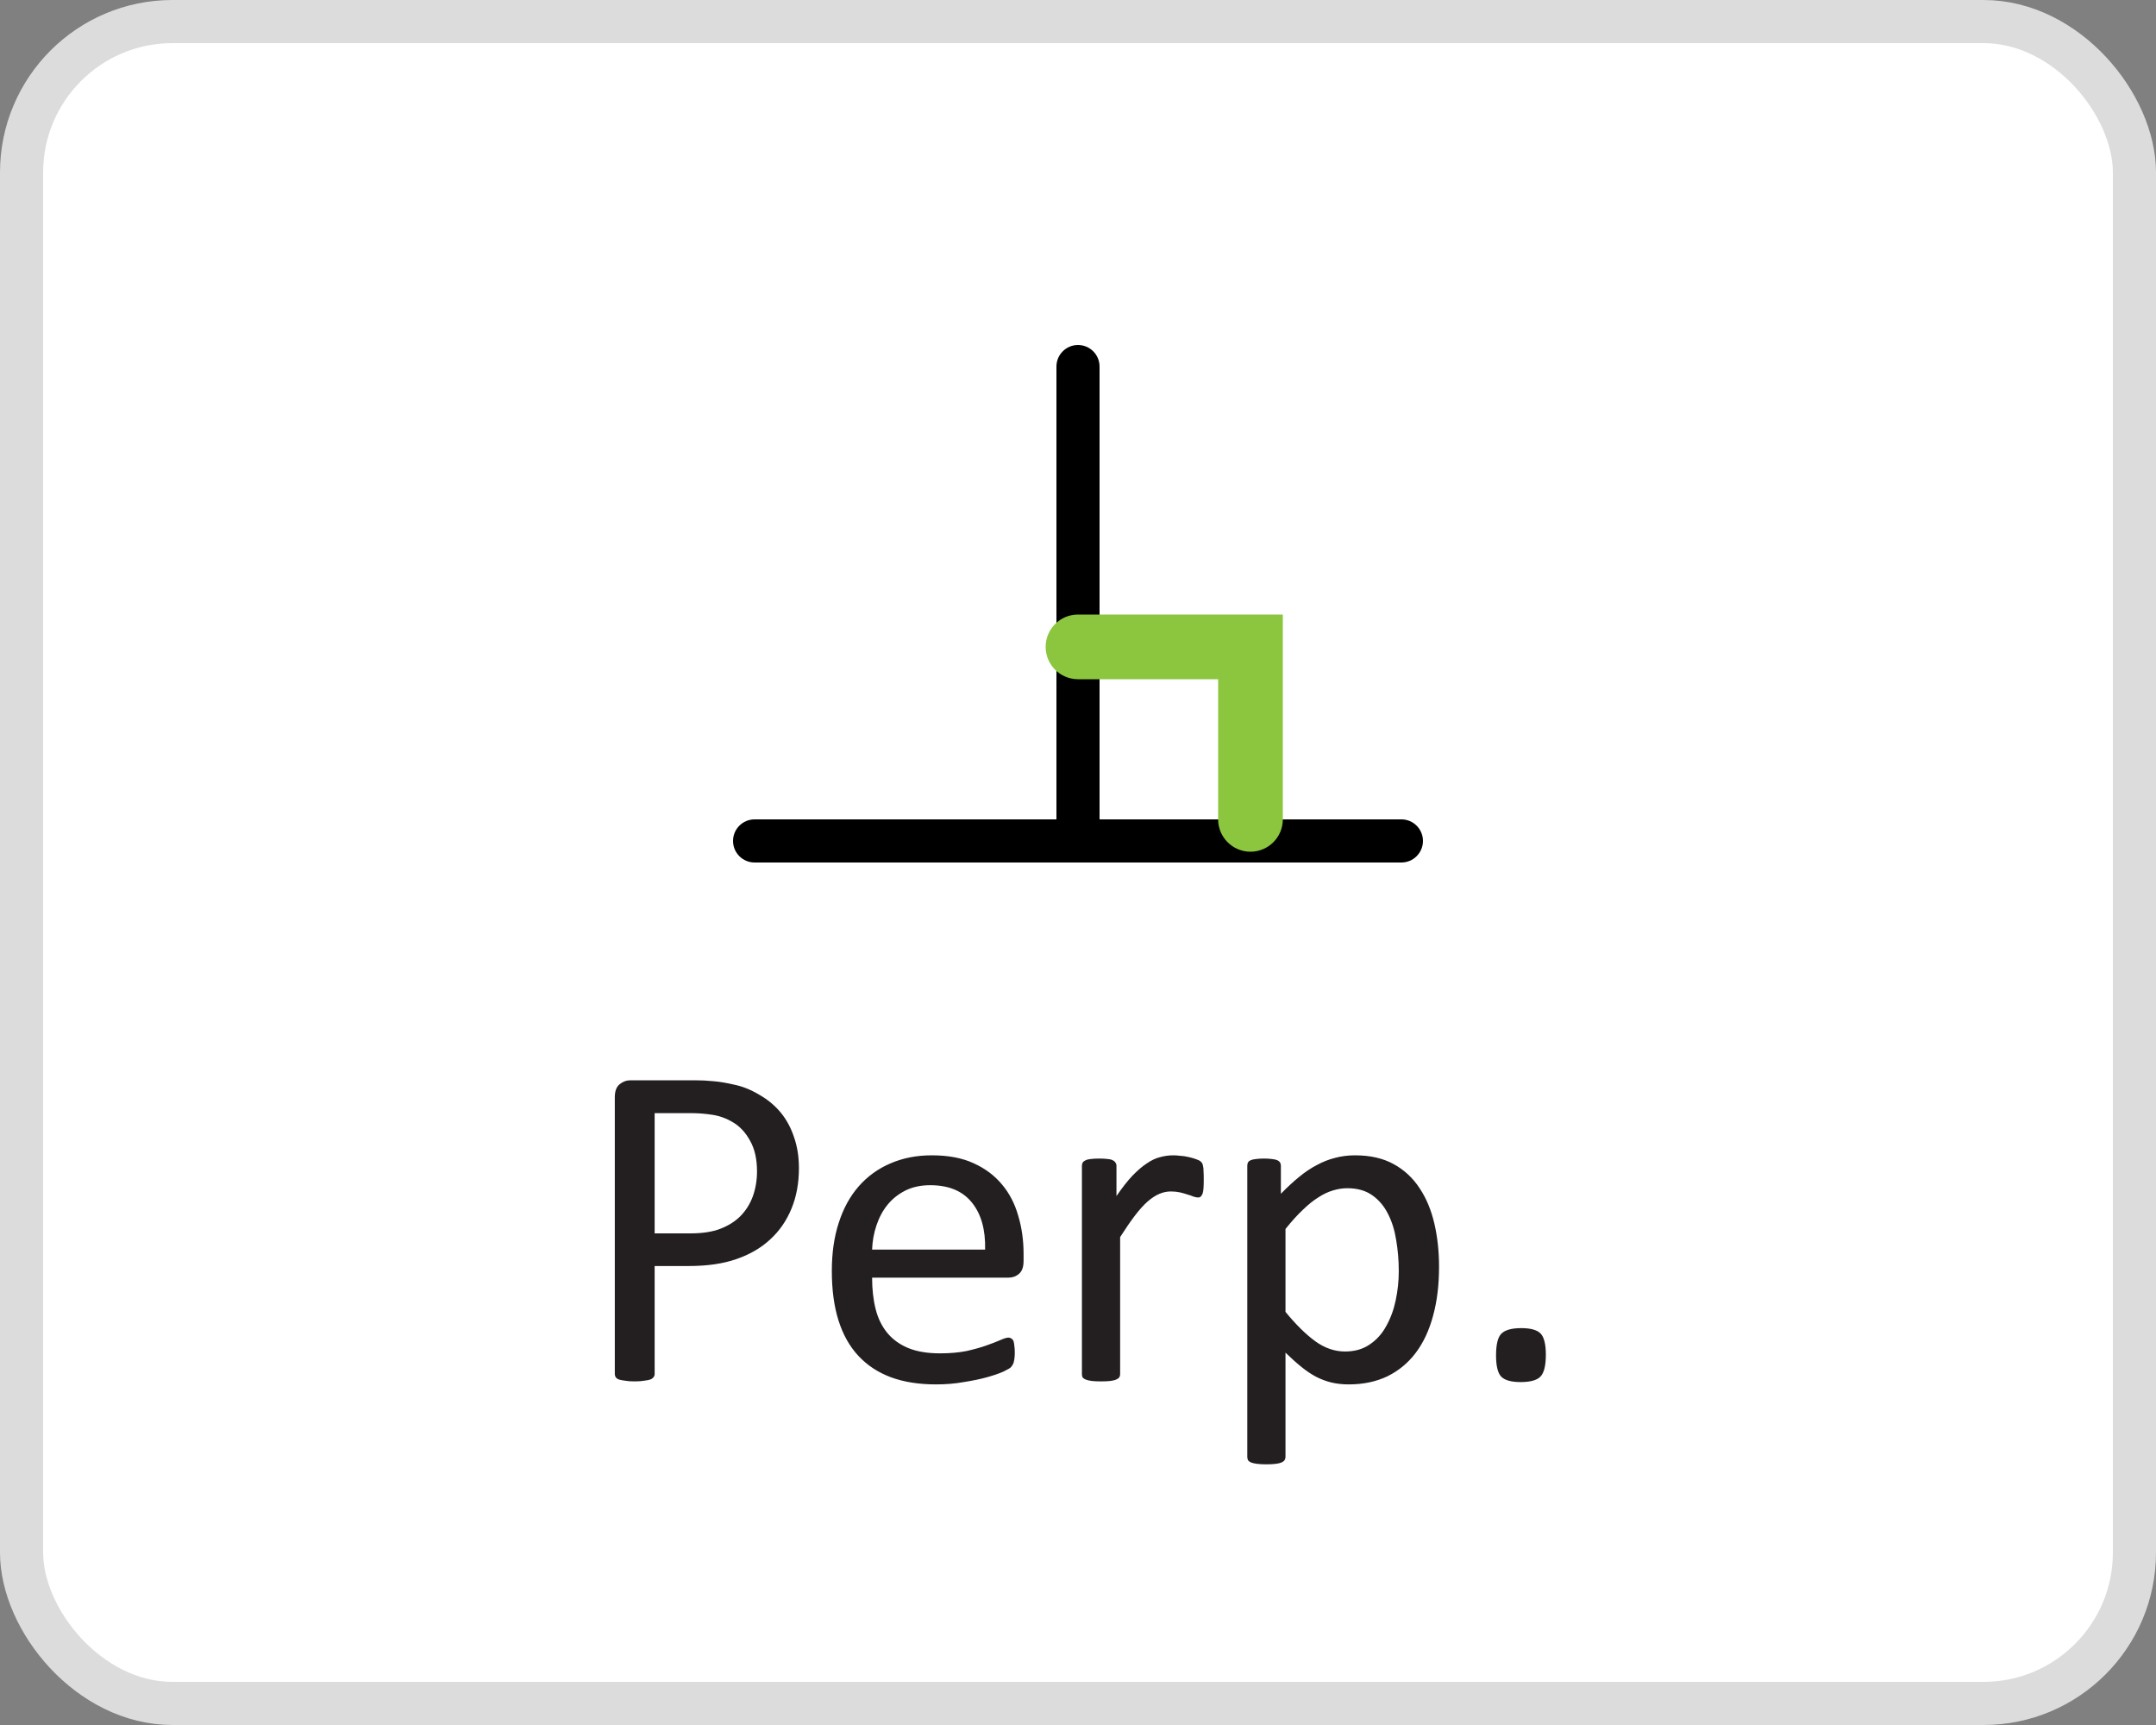
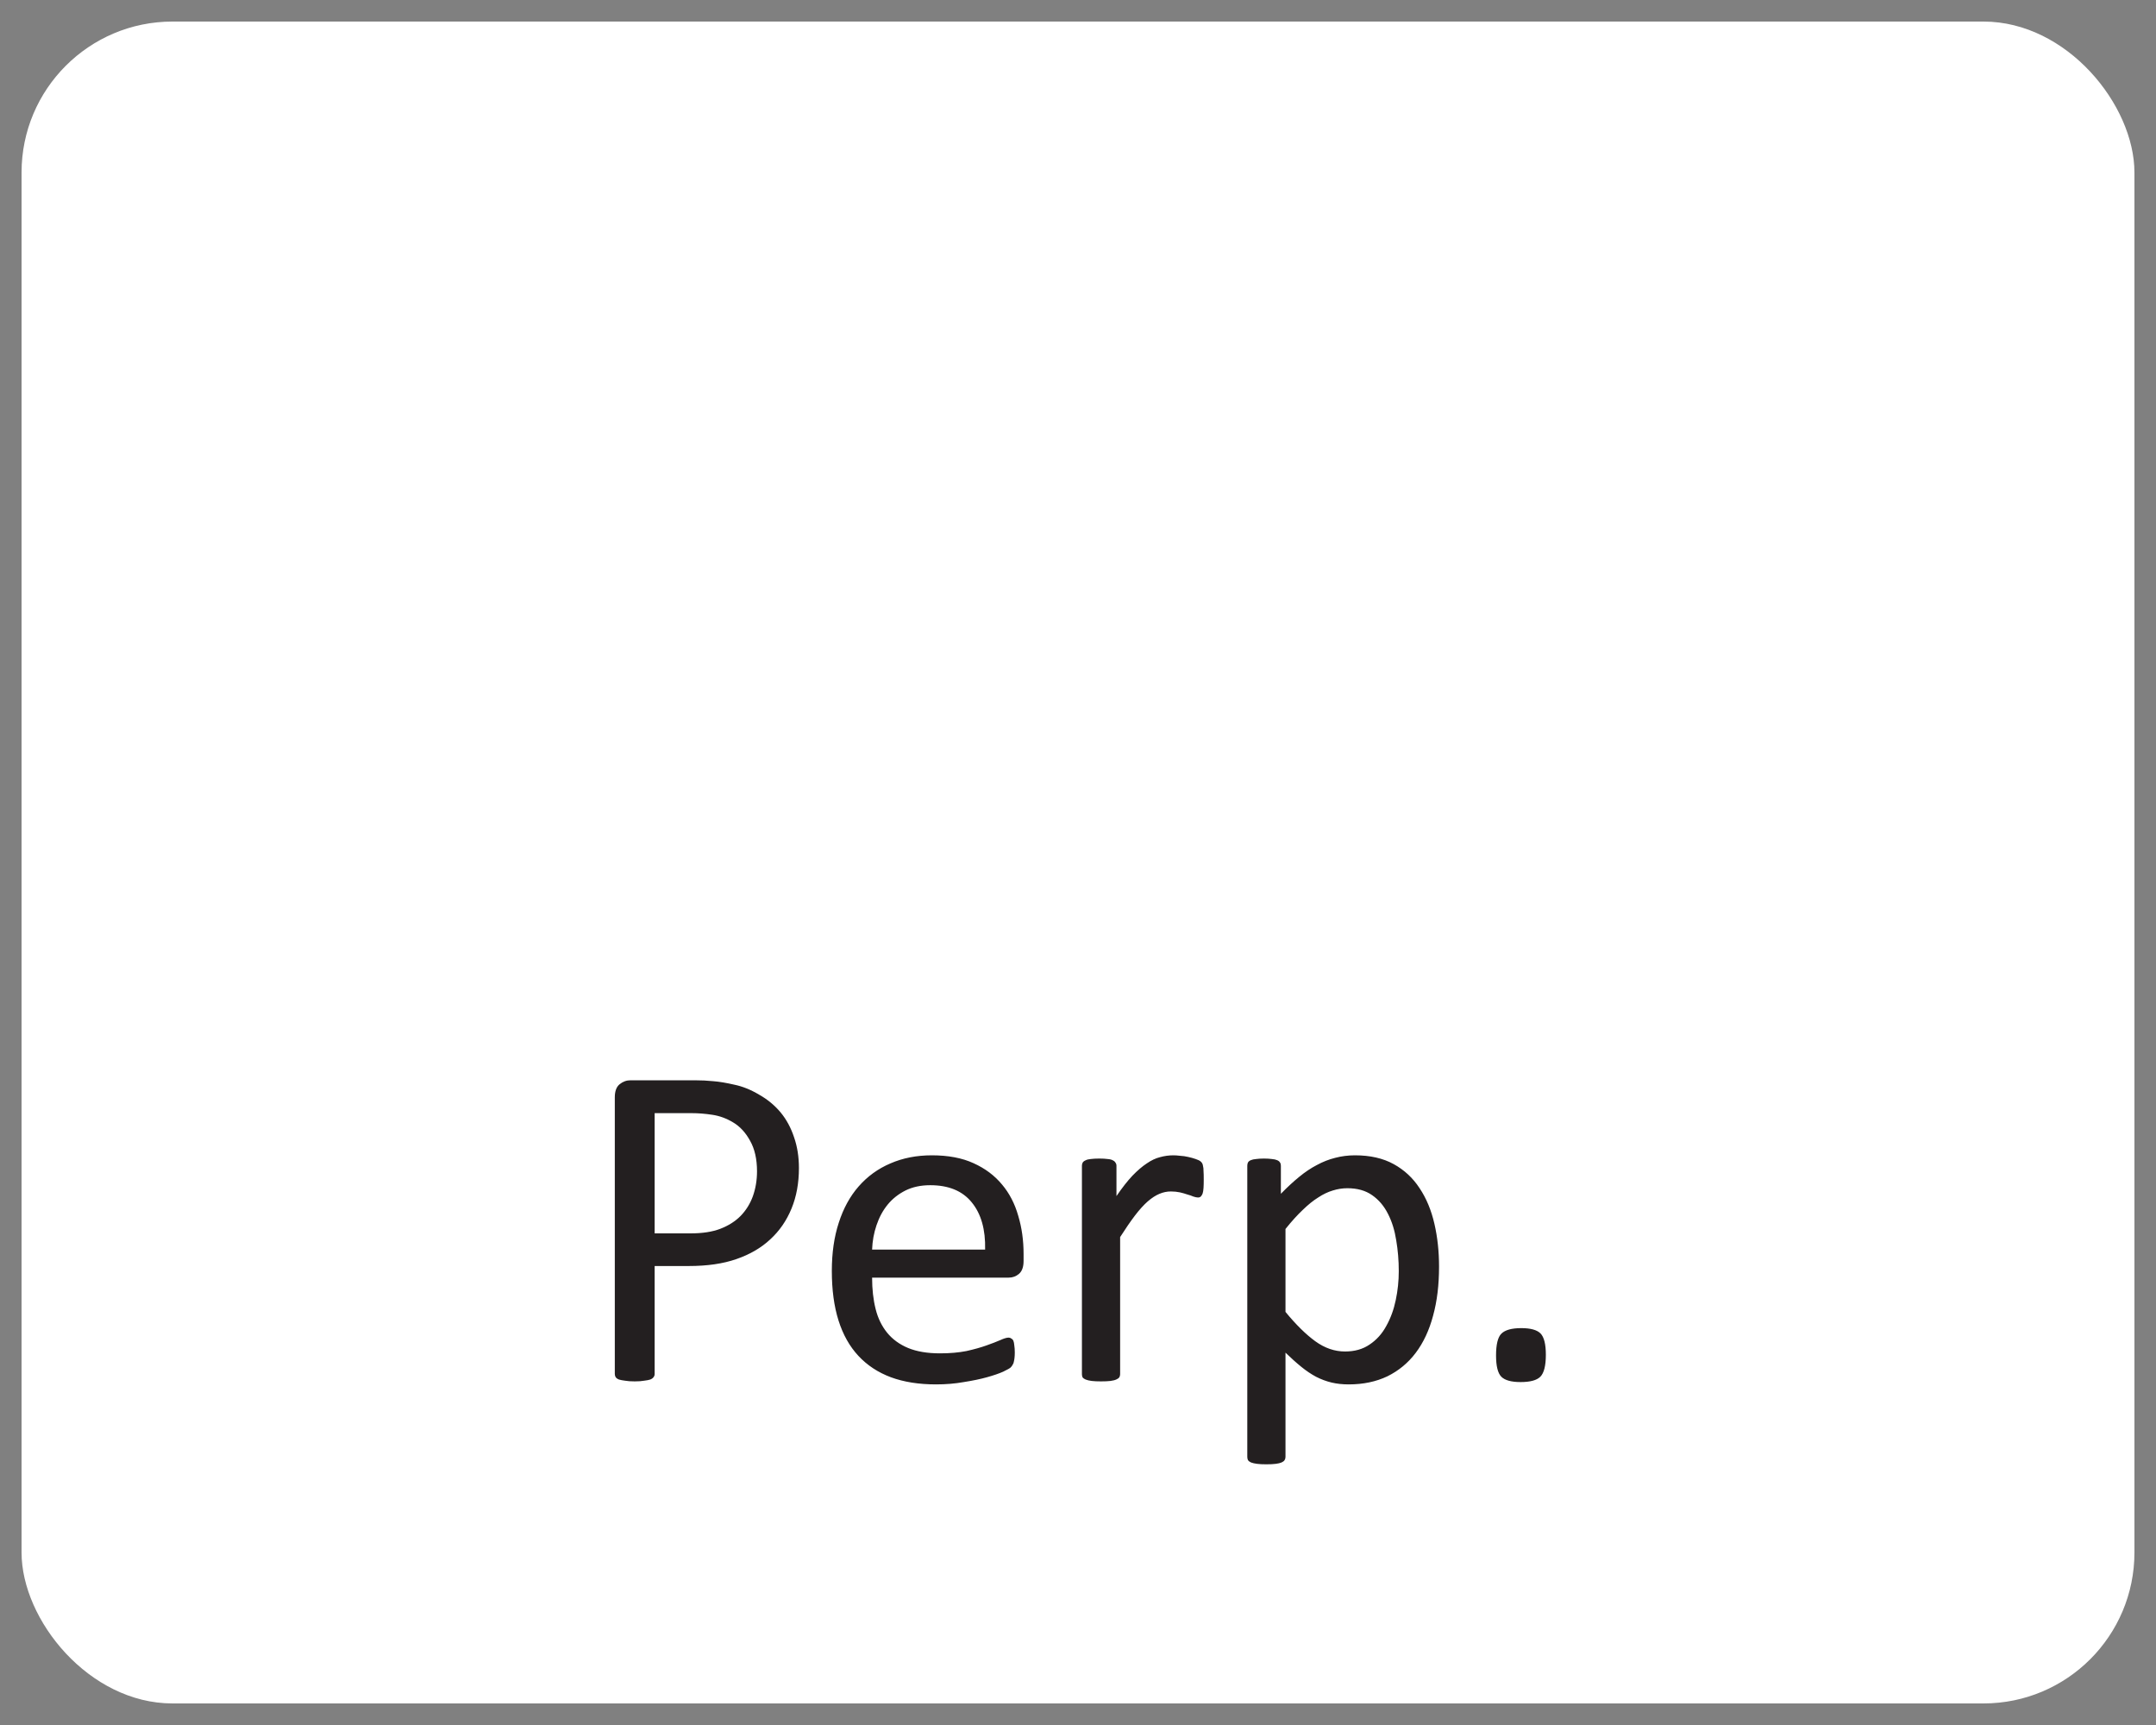
<svg xmlns="http://www.w3.org/2000/svg" width="50" height="40" viewBox="0 0 50 40" fill="none">
  <rect x="0" y="0" width="50" height="40" fill="#808080" stroke="none" />
  <g clip-path="url(#clip0_2216_1747)">
    <rect x="0.5" y="0.5" width="49" height="39" rx="3.5" fill="white" />
-     <rect x="0.5" y="0.5" width="49" height="39" rx="3.5" stroke="#DCDCDC" />
    <g clip-path="url(#clip1_2216_1747)">
      <path fill-rule="evenodd" clip-rule="evenodd" d="M33 19.5C33 19.776 32.776 20 32.5 20L17.5 20C17.224 20 17 19.776 17 19.5C17 19.224 17.224 19 17.5 19L32.5 19C32.776 19 33 19.224 33 19.5Z" fill="black" />
-       <path fill-rule="evenodd" clip-rule="evenodd" d="M25 8C25.276 8 25.5 8.224 25.5 8.5L25.5 19.5C25.5 19.776 25.276 20 25 20C24.724 20 24.5 19.776 24.5 19.5L24.5 8.5C24.5 8.224 24.724 8 25 8Z" fill="black" />
      <path fill-rule="evenodd" clip-rule="evenodd" d="M24.25 15C24.25 14.586 24.586 14.25 25 14.25H29.75V19C29.75 19.414 29.414 19.75 29 19.75C28.586 19.75 28.25 19.414 28.25 19V15.75H25C24.586 15.75 24.25 15.414 24.25 15Z" fill="#8CC63F" />
    </g>
    <path d="M18.528 27.085C18.528 27.433 18.471 27.746 18.356 28.025C18.241 28.305 18.077 28.543 17.862 28.74C17.651 28.937 17.389 29.089 17.078 29.196C16.77 29.304 16.401 29.357 15.971 29.357H15.182V31.86C15.182 31.889 15.173 31.914 15.155 31.936C15.14 31.957 15.115 31.975 15.08 31.989C15.047 32 15.001 32.009 14.94 32.016C14.883 32.027 14.809 32.032 14.72 32.032C14.63 32.032 14.555 32.027 14.494 32.016C14.437 32.009 14.39 32 14.354 31.989C14.319 31.975 14.294 31.957 14.279 31.936C14.265 31.914 14.258 31.889 14.258 31.86V25.447C14.258 25.304 14.295 25.202 14.371 25.141C14.446 25.08 14.53 25.05 14.623 25.05H16.111C16.261 25.05 16.404 25.057 16.541 25.071C16.68 25.082 16.843 25.109 17.029 25.152C17.219 25.191 17.411 25.268 17.604 25.383C17.801 25.494 17.967 25.632 18.104 25.796C18.24 25.961 18.343 26.153 18.415 26.371C18.49 26.586 18.528 26.824 18.528 27.085ZM17.556 27.161C17.556 26.878 17.502 26.641 17.395 26.452C17.291 26.262 17.16 26.12 17.002 26.027C16.849 25.934 16.687 25.875 16.519 25.85C16.354 25.825 16.193 25.812 16.036 25.812H15.182V28.6H16.014C16.294 28.6 16.524 28.564 16.707 28.493C16.893 28.421 17.049 28.323 17.174 28.197C17.3 28.068 17.395 27.916 17.459 27.741C17.523 27.562 17.556 27.368 17.556 27.161ZM23.738 29.239C23.738 29.379 23.702 29.479 23.63 29.54C23.562 29.597 23.484 29.626 23.394 29.626H20.225C20.225 29.895 20.252 30.136 20.306 30.351C20.359 30.566 20.449 30.75 20.574 30.904C20.7 31.058 20.863 31.176 21.063 31.259C21.264 31.341 21.509 31.382 21.799 31.382C22.028 31.382 22.232 31.364 22.411 31.329C22.59 31.289 22.744 31.246 22.873 31.2C23.006 31.153 23.113 31.112 23.195 31.076C23.281 31.037 23.346 31.017 23.389 31.017C23.414 31.017 23.435 31.024 23.453 31.039C23.475 31.049 23.491 31.067 23.502 31.092C23.512 31.117 23.519 31.153 23.523 31.2C23.53 31.243 23.534 31.296 23.534 31.361C23.534 31.407 23.532 31.449 23.528 31.484C23.525 31.517 23.519 31.547 23.512 31.576C23.509 31.601 23.5 31.624 23.485 31.645C23.475 31.667 23.459 31.689 23.437 31.71C23.419 31.728 23.362 31.76 23.265 31.807C23.169 31.85 23.043 31.893 22.889 31.936C22.735 31.979 22.556 32.016 22.352 32.048C22.151 32.084 21.937 32.102 21.707 32.102C21.31 32.102 20.961 32.047 20.66 31.936C20.363 31.825 20.112 31.66 19.908 31.441C19.704 31.223 19.55 30.949 19.446 30.62C19.342 30.29 19.291 29.907 19.291 29.47C19.291 29.055 19.344 28.683 19.452 28.353C19.559 28.02 19.713 27.739 19.914 27.51C20.118 27.277 20.363 27.1 20.649 26.978C20.936 26.853 21.256 26.79 21.611 26.79C21.99 26.79 22.313 26.851 22.578 26.973C22.846 27.094 23.066 27.259 23.238 27.467C23.41 27.671 23.535 27.913 23.614 28.192C23.697 28.468 23.738 28.763 23.738 29.078V29.239ZM22.846 28.976C22.857 28.511 22.753 28.145 22.535 27.88C22.32 27.615 21.999 27.483 21.573 27.483C21.355 27.483 21.163 27.524 20.998 27.606C20.834 27.689 20.696 27.798 20.585 27.934C20.474 28.07 20.388 28.23 20.327 28.412C20.266 28.591 20.232 28.779 20.225 28.976H22.846ZM27.916 27.349C27.916 27.427 27.915 27.494 27.911 27.547C27.908 27.601 27.9 27.644 27.89 27.676C27.879 27.705 27.865 27.728 27.847 27.746C27.832 27.76 27.811 27.768 27.782 27.768C27.754 27.768 27.718 27.76 27.675 27.746C27.635 27.728 27.589 27.712 27.535 27.698C27.485 27.68 27.428 27.664 27.363 27.649C27.299 27.635 27.229 27.628 27.154 27.628C27.064 27.628 26.977 27.646 26.891 27.682C26.805 27.717 26.713 27.776 26.617 27.859C26.524 27.941 26.425 28.05 26.321 28.186C26.217 28.323 26.103 28.489 25.977 28.686V31.866C25.977 31.894 25.97 31.919 25.956 31.941C25.942 31.959 25.919 31.975 25.886 31.989C25.854 32.004 25.809 32.014 25.752 32.022C25.695 32.029 25.621 32.032 25.532 32.032C25.446 32.032 25.374 32.029 25.317 32.022C25.26 32.014 25.213 32.004 25.177 31.989C25.145 31.975 25.122 31.959 25.107 31.941C25.097 31.919 25.091 31.894 25.091 31.866V27.032C25.091 27.003 25.097 26.98 25.107 26.962C25.118 26.94 25.14 26.922 25.172 26.908C25.204 26.89 25.245 26.88 25.295 26.876C25.346 26.869 25.412 26.865 25.494 26.865C25.573 26.865 25.637 26.869 25.688 26.876C25.741 26.88 25.782 26.89 25.811 26.908C25.84 26.922 25.859 26.94 25.87 26.962C25.884 26.98 25.892 27.003 25.892 27.032V27.735C26.024 27.542 26.148 27.384 26.262 27.263C26.38 27.141 26.491 27.046 26.595 26.978C26.699 26.906 26.801 26.858 26.901 26.833C27.005 26.804 27.109 26.79 27.213 26.79C27.259 26.79 27.311 26.794 27.369 26.801C27.43 26.804 27.492 26.813 27.557 26.828C27.621 26.842 27.678 26.858 27.729 26.876C27.782 26.894 27.82 26.912 27.841 26.93C27.863 26.948 27.877 26.965 27.884 26.983C27.891 26.998 27.897 27.017 27.9 27.043C27.908 27.067 27.911 27.105 27.911 27.155C27.915 27.202 27.916 27.266 27.916 27.349ZM33.373 29.373C33.373 29.796 33.327 30.176 33.234 30.512C33.144 30.849 33.01 31.135 32.831 31.372C32.656 31.604 32.437 31.785 32.176 31.914C31.914 32.039 31.615 32.102 31.279 32.102C31.136 32.102 31.003 32.088 30.881 32.059C30.76 32.03 30.64 31.986 30.521 31.925C30.407 31.864 30.292 31.787 30.178 31.694C30.063 31.601 29.941 31.491 29.812 31.366V33.783C29.812 33.812 29.805 33.837 29.791 33.858C29.777 33.88 29.753 33.898 29.721 33.912C29.689 33.926 29.644 33.937 29.587 33.944C29.53 33.952 29.456 33.955 29.367 33.955C29.281 33.955 29.209 33.952 29.152 33.944C29.095 33.937 29.048 33.926 29.012 33.912C28.98 33.898 28.957 33.88 28.942 33.858C28.932 33.837 28.926 33.812 28.926 33.783V27.032C28.926 27 28.932 26.974 28.942 26.956C28.953 26.935 28.975 26.917 29.007 26.903C29.039 26.889 29.08 26.88 29.13 26.876C29.18 26.869 29.241 26.865 29.313 26.865C29.388 26.865 29.449 26.869 29.496 26.876C29.546 26.88 29.587 26.889 29.619 26.903C29.651 26.917 29.673 26.935 29.684 26.956C29.698 26.974 29.705 27 29.705 27.032V27.682C29.852 27.531 29.993 27.401 30.129 27.29C30.265 27.178 30.401 27.087 30.538 27.016C30.677 26.94 30.819 26.885 30.962 26.849C31.109 26.81 31.263 26.79 31.424 26.79C31.775 26.79 32.074 26.858 32.321 26.994C32.568 27.13 32.768 27.316 32.922 27.553C33.08 27.789 33.194 28.065 33.266 28.38C33.338 28.691 33.373 29.023 33.373 29.373ZM32.439 29.476C32.439 29.229 32.419 28.99 32.38 28.761C32.344 28.529 32.28 28.323 32.187 28.144C32.097 27.965 31.975 27.821 31.821 27.714C31.667 27.606 31.476 27.553 31.247 27.553C31.132 27.553 31.019 27.571 30.908 27.606C30.797 27.639 30.684 27.692 30.57 27.768C30.455 27.839 30.335 27.936 30.21 28.058C30.085 28.176 29.952 28.323 29.812 28.498V30.421C30.056 30.718 30.287 30.945 30.505 31.103C30.724 31.261 30.953 31.339 31.193 31.339C31.415 31.339 31.605 31.286 31.762 31.178C31.923 31.071 32.052 30.928 32.149 30.748C32.249 30.57 32.323 30.369 32.369 30.147C32.416 29.925 32.439 29.701 32.439 29.476ZM35.85 31.415C35.85 31.669 35.807 31.839 35.721 31.925C35.638 32.007 35.486 32.048 35.264 32.048C35.049 32.048 34.901 32.007 34.818 31.925C34.736 31.842 34.695 31.678 34.695 31.431C34.695 31.176 34.736 31.008 34.818 30.926C34.904 30.84 35.058 30.797 35.28 30.797C35.495 30.797 35.644 30.838 35.726 30.92C35.808 31.003 35.85 31.168 35.85 31.415Z" fill="#231F20" />
  </g>
  <defs>
    <clipPath id="clip0_2216_1747">
      <rect width="50" height="40" fill="white" />
    </clipPath>
    <clipPath id="clip1_2216_1747">
-       <rect width="16" height="16" fill="white" transform="translate(17 6)" />
-     </clipPath>
+       </clipPath>
  </defs>
</svg>